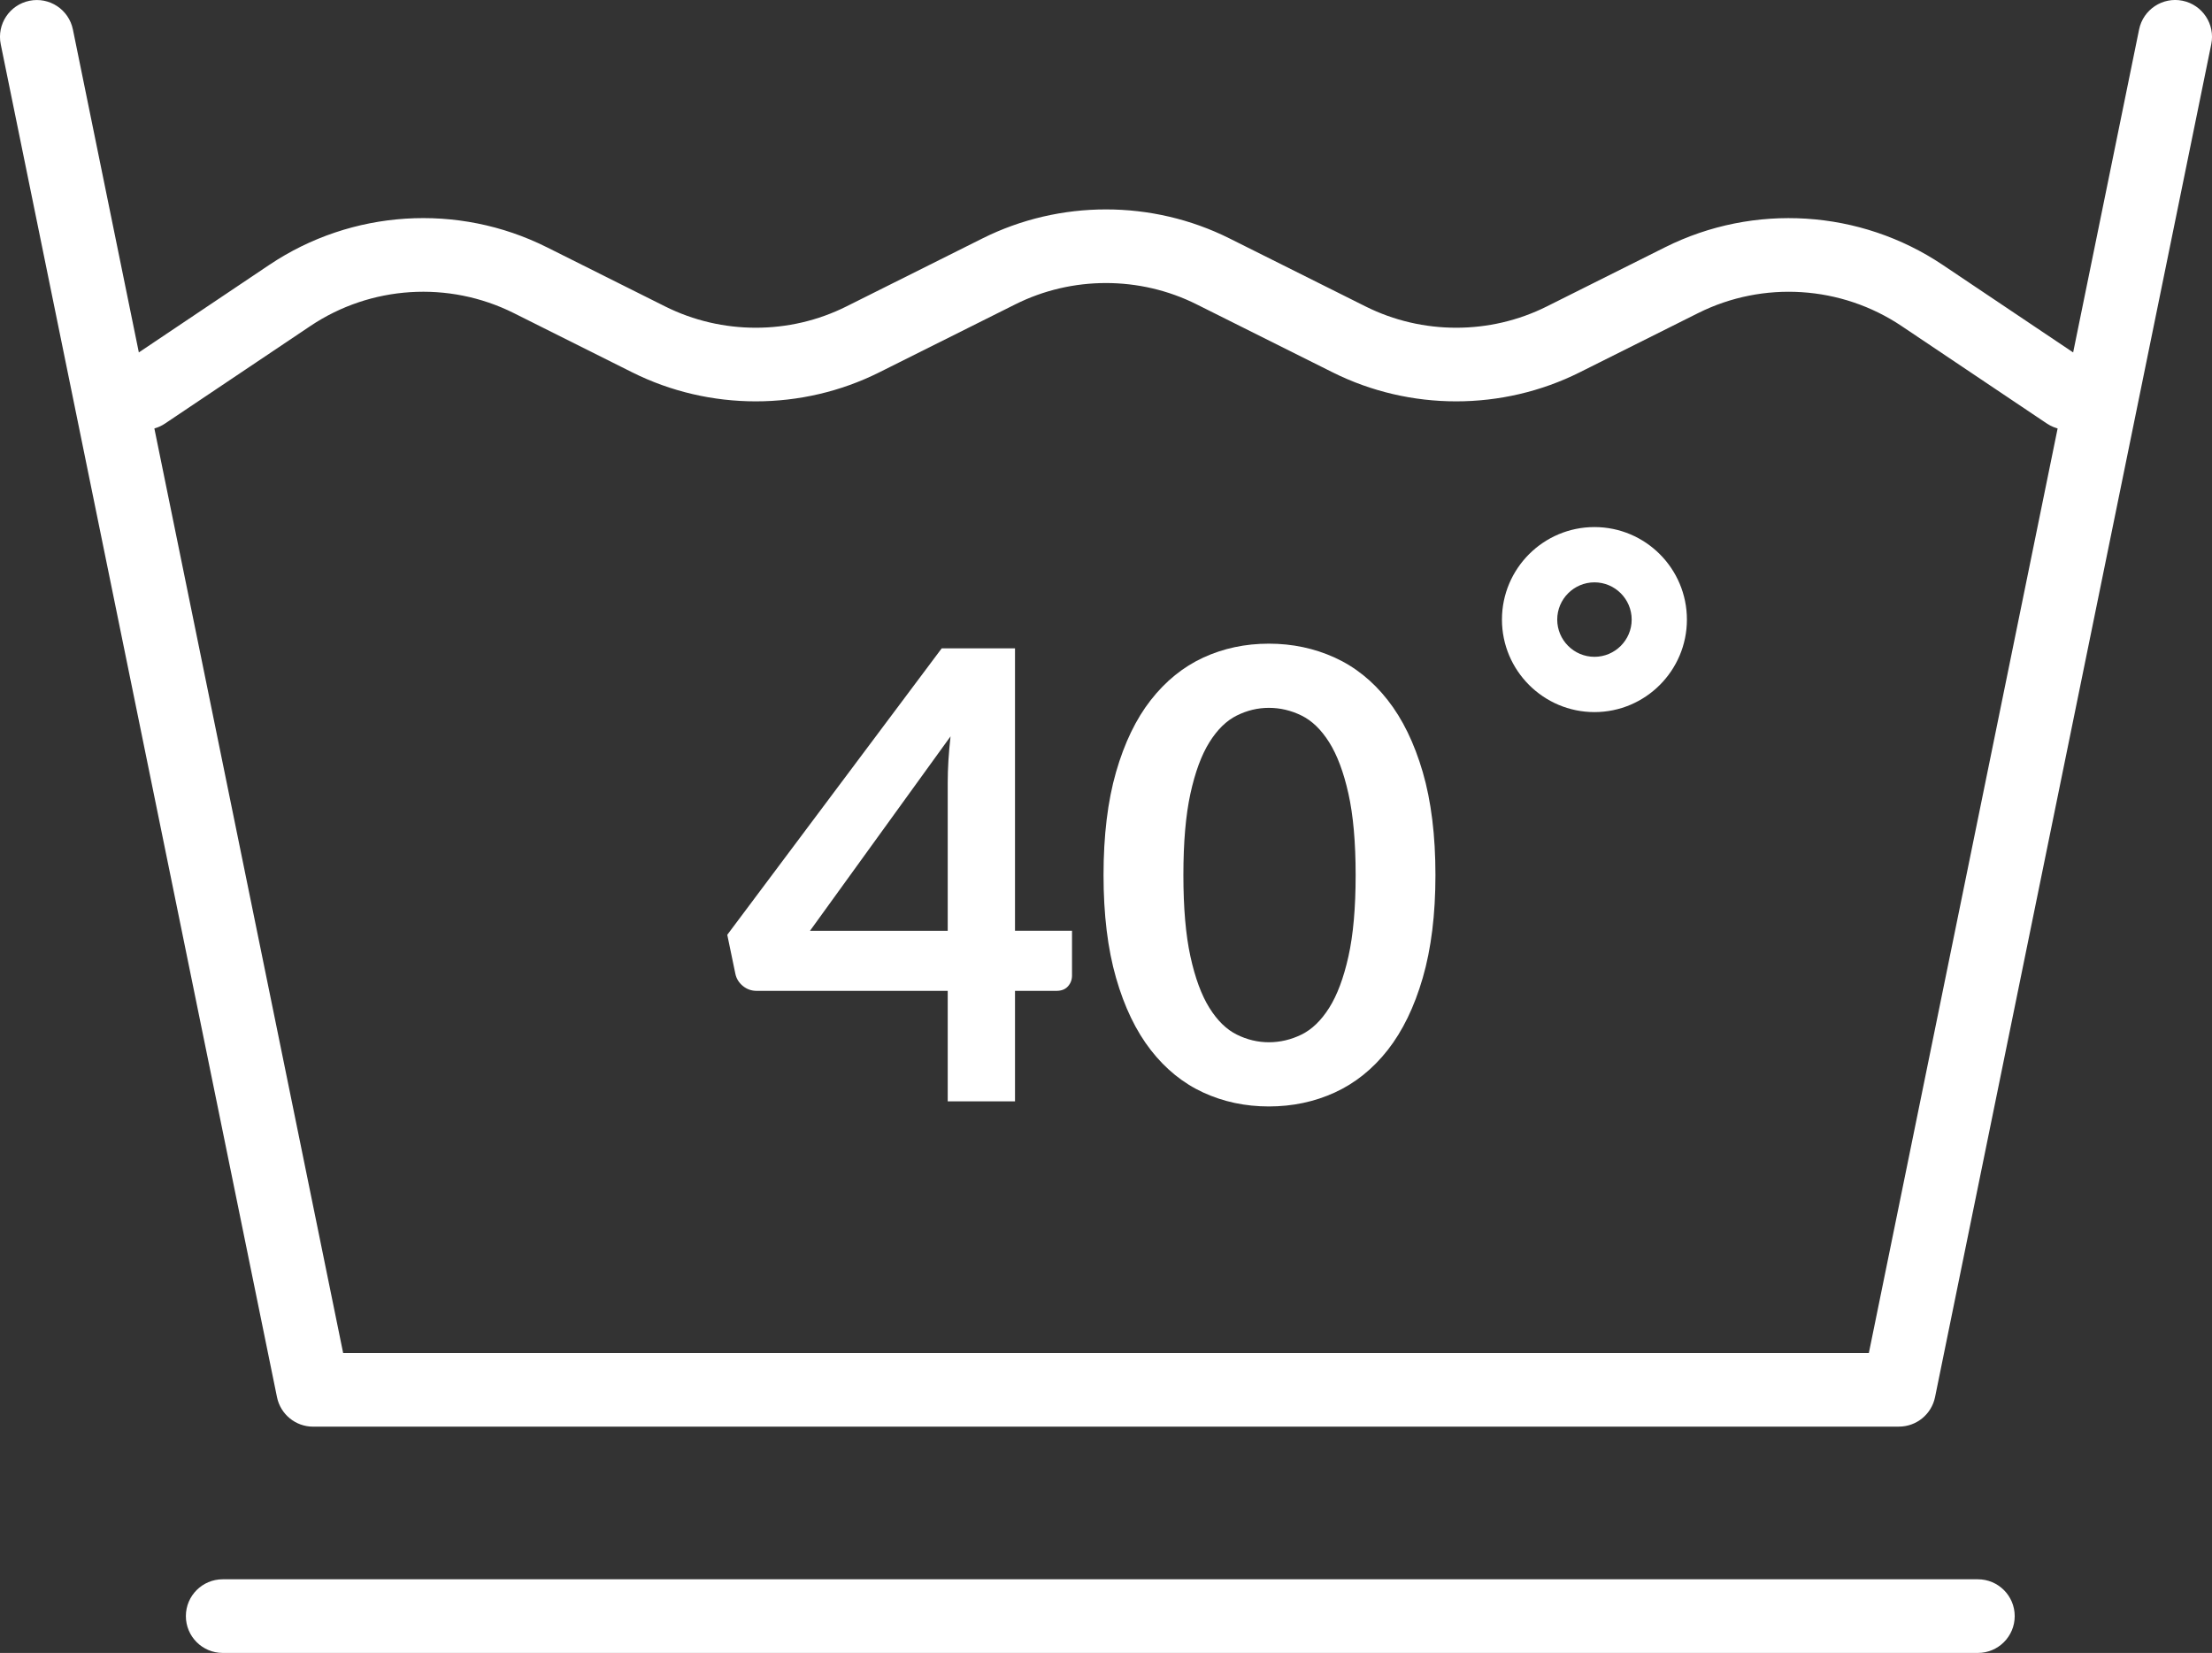
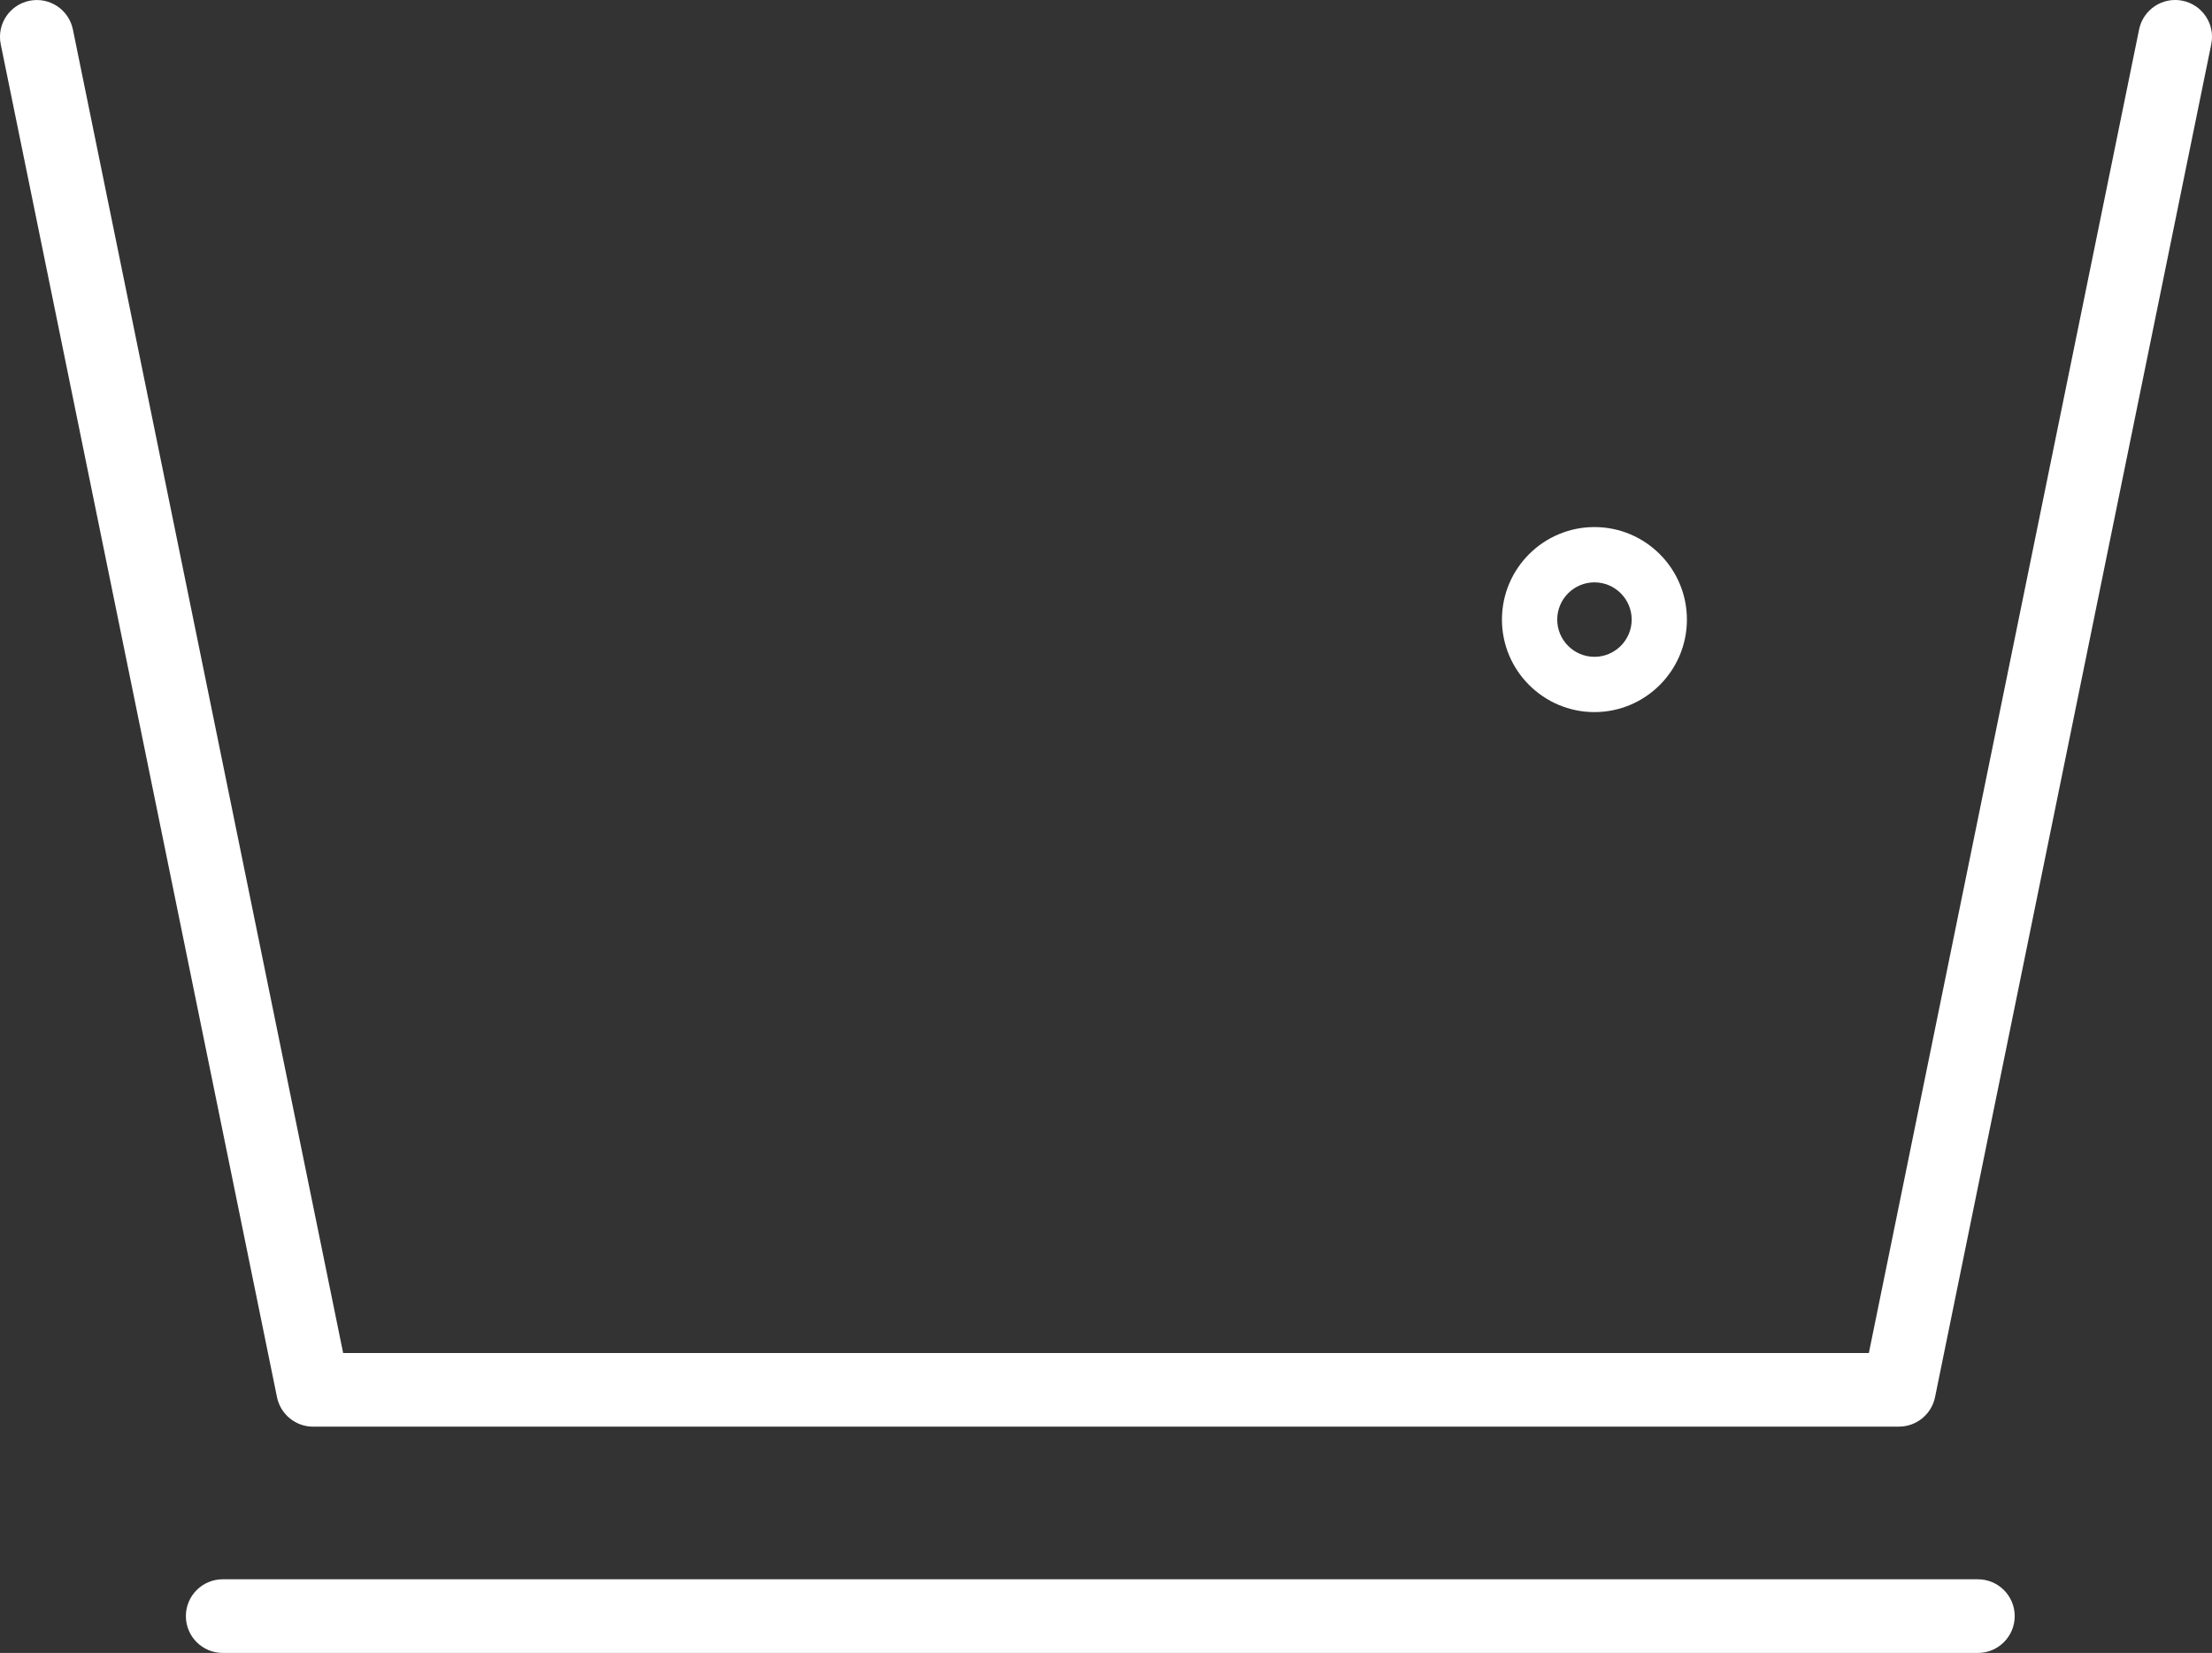
<svg xmlns="http://www.w3.org/2000/svg" id="Layer_2" data-name="Layer 2" viewBox="0 0 484.24 361.81">
  <rect x="0" y="0" width="484.24" height="361.81" fill="#333333" stroke="none" />
  <defs>
    <style> .cls-1 { fill: #fff; stroke-width: 0px; } </style>
  </defs>
  <g id="Layer_1-2" data-name="Layer 1">
    <path class="cls-1" d="M432.99,361.81H48.75c-4.45,0-8.06-3.61-8.06-8.06s3.61-8.06,8.06-8.06h384.24c4.45,0,8.06,3.61,8.06,8.06s-3.61,8.06-8.06,8.06Z" />
    <g>
      <g>
        <path class="cls-1" d="M415.7,312.28H68.54c-3.83,0-7.13-2.7-7.9-6.45L.16,9.68C-.73,5.31,2.09,1.06,6.45.17c4.36-.89,8.62,1.92,9.51,6.29l59.16,289.7h334L468.28,6.45c.89-4.36,5.15-7.18,9.51-6.29,4.36.89,7.18,5.15,6.29,9.51l-60.47,296.15c-.77,3.75-4.07,6.45-7.9,6.45Z" />
-         <path class="cls-1" d="M31.66,94.07c-2.6,0-5.15-1.25-6.7-3.57-2.48-3.7-1.5-8.71,2.2-11.19l31.79-21.33c18.03-12.1,41.3-13.59,60.74-3.87l25.93,12.97c12.42,6.21,27.25,6.21,39.66,0l29.79-14.89c16.94-8.47,37.15-8.47,54.09,0l29.79,14.89c12.42,6.21,27.25,6.21,39.66,0l25.93-12.97c19.43-9.71,42.7-8.23,60.74,3.87l31.79,21.33c3.7,2.48,4.69,7.49,2.2,11.19-2.48,3.7-7.49,4.68-11.19,2.2l-31.79-21.33c-13.23-8.87-30.3-9.96-44.54-2.84l-25.93,12.97c-16.94,8.47-37.15,8.47-54.09,0l-29.79-14.89c-12.42-6.21-27.25-6.21-39.66,0l-29.79,14.89c-16.94,8.47-37.15,8.47-54.09,0l-25.93-12.97c-14.25-7.12-31.31-6.04-44.54,2.84l-31.79,21.33c-1.38.93-2.94,1.37-4.48,1.37Z" />
      </g>
      <g>
-         <path class="cls-1" d="M234.68,203.74v9.8c0,.91-.3,1.7-.89,2.36-.59.66-1.44.99-2.54.99h-9.05v24.19h-14.73v-24.19h-41.81c-1.14,0-2.15-.35-3.02-1.06-.87-.71-1.42-1.59-1.65-2.64l-1.78-8.57,46.95-62.71h16.04v61.82h12.47ZM207.47,203.74v-32.42c0-3.06.2-6.44.62-10.14l-30.77,42.56h30.16Z" />
-         <path class="cls-1" d="M314.24,191.54c0,8.64-.93,16.14-2.78,22.51-1.85,6.37-4.41,11.64-7.68,15.8-3.27,4.16-7.13,7.25-11.58,9.29-4.45,2.03-9.26,3.05-14.43,3.05s-9.95-1.02-14.36-3.05c-4.41-2.03-8.24-5.13-11.48-9.29-3.24-4.16-5.78-9.42-7.61-15.8-1.83-6.37-2.74-13.88-2.74-22.51s.91-16.2,2.74-22.55c1.83-6.35,4.36-11.61,7.61-15.76s7.07-7.25,11.48-9.29c4.41-2.03,9.2-3.05,14.36-3.05s9.97,1.02,14.43,3.05c4.45,2.03,8.32,5.13,11.58,9.29,3.27,4.16,5.82,9.41,7.68,15.76,1.85,6.35,2.78,13.87,2.78,22.55ZM296.77,191.54c0-7.17-.53-13.11-1.58-17.82-1.05-4.71-2.46-8.45-4.21-11.24-1.76-2.79-3.78-4.74-6.07-5.86-2.29-1.12-4.66-1.68-7.13-1.68s-4.76.56-7.03,1.68c-2.26,1.12-4.26,3.07-6,5.86-1.74,2.79-3.12,6.53-4.15,11.24-1.03,4.71-1.54,10.65-1.54,17.82s.51,13.11,1.54,17.82c1.03,4.71,2.41,8.45,4.15,11.24,1.74,2.79,3.73,4.74,6,5.86,2.26,1.12,4.6,1.68,7.03,1.68s4.84-.56,7.13-1.68c2.28-1.12,4.31-3.07,6.07-5.86,1.76-2.79,3.16-6.53,4.21-11.24,1.05-4.7,1.58-10.64,1.58-17.82Z" />
-       </g>
+         </g>
      <path class="cls-1" d="M349.05,155.87c-11.16,0-20.25-9.08-20.25-20.25s9.08-20.25,20.25-20.25,20.24,9.08,20.24,20.25-9.08,20.25-20.24,20.25ZM349.05,127.47c-4.49,0-8.15,3.66-8.15,8.15s3.66,8.15,8.15,8.15,8.15-3.66,8.15-8.15-3.66-8.15-8.15-8.15Z" />
    </g>
  </g>
</svg>